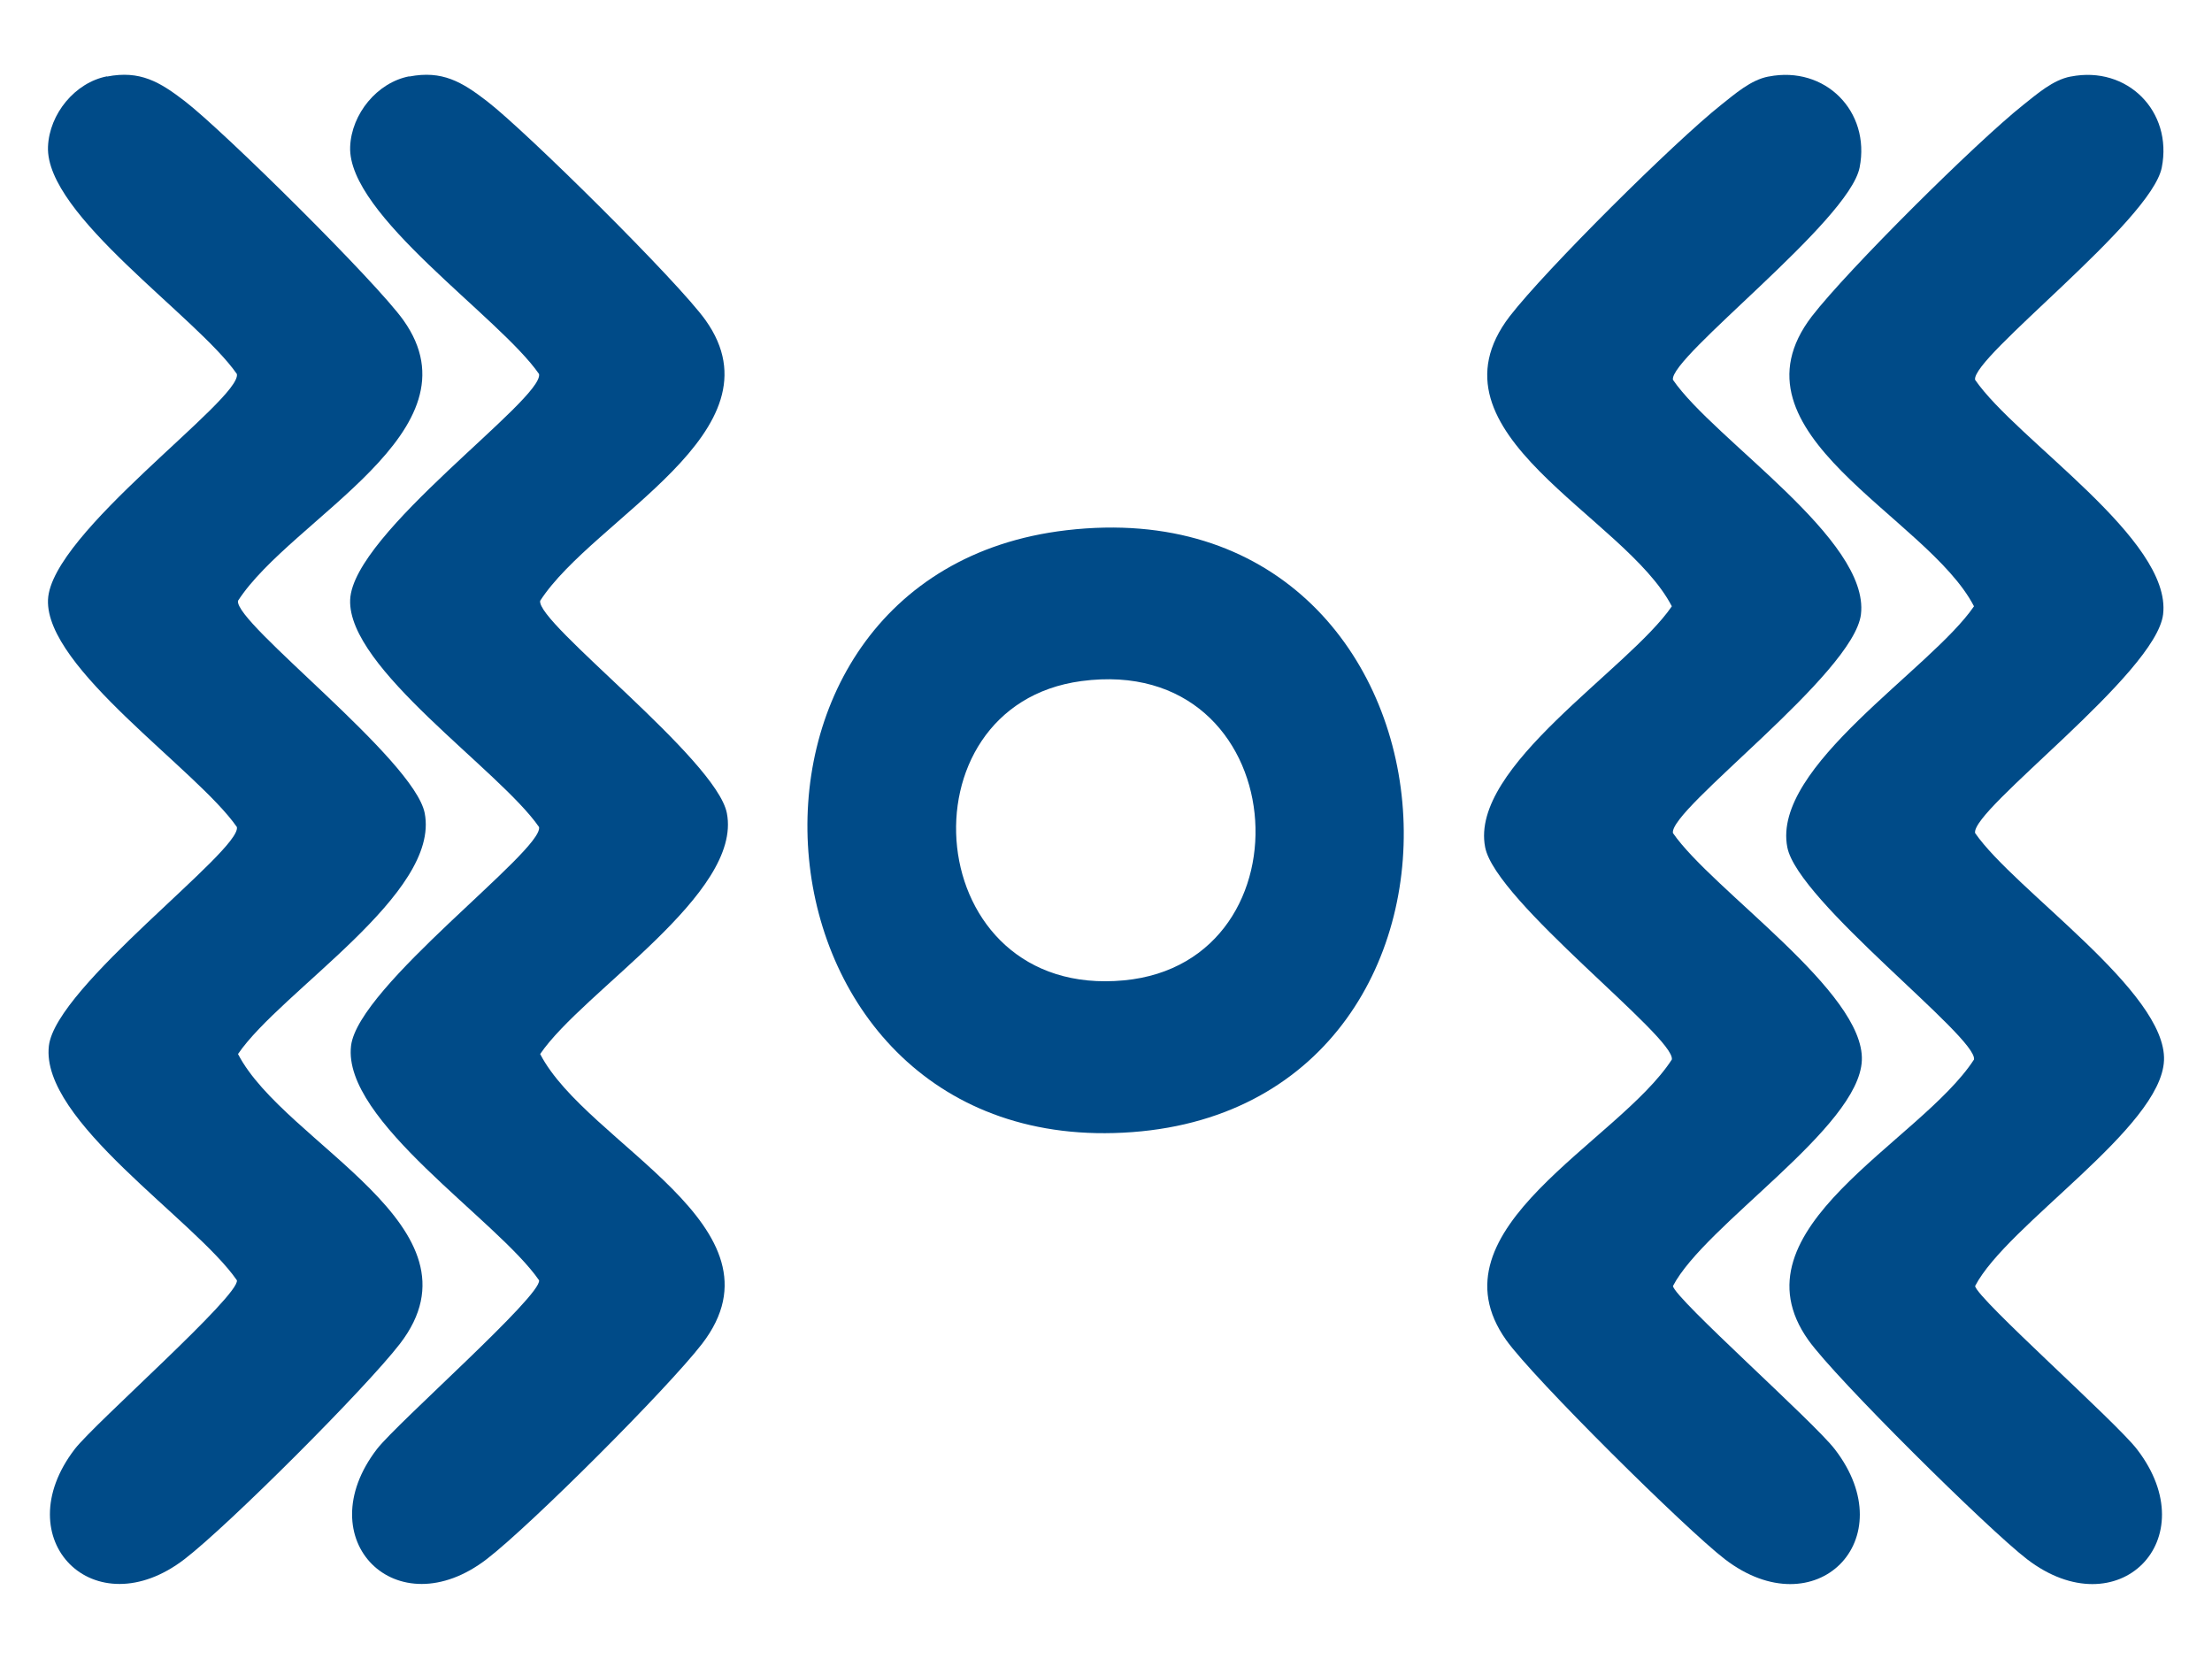
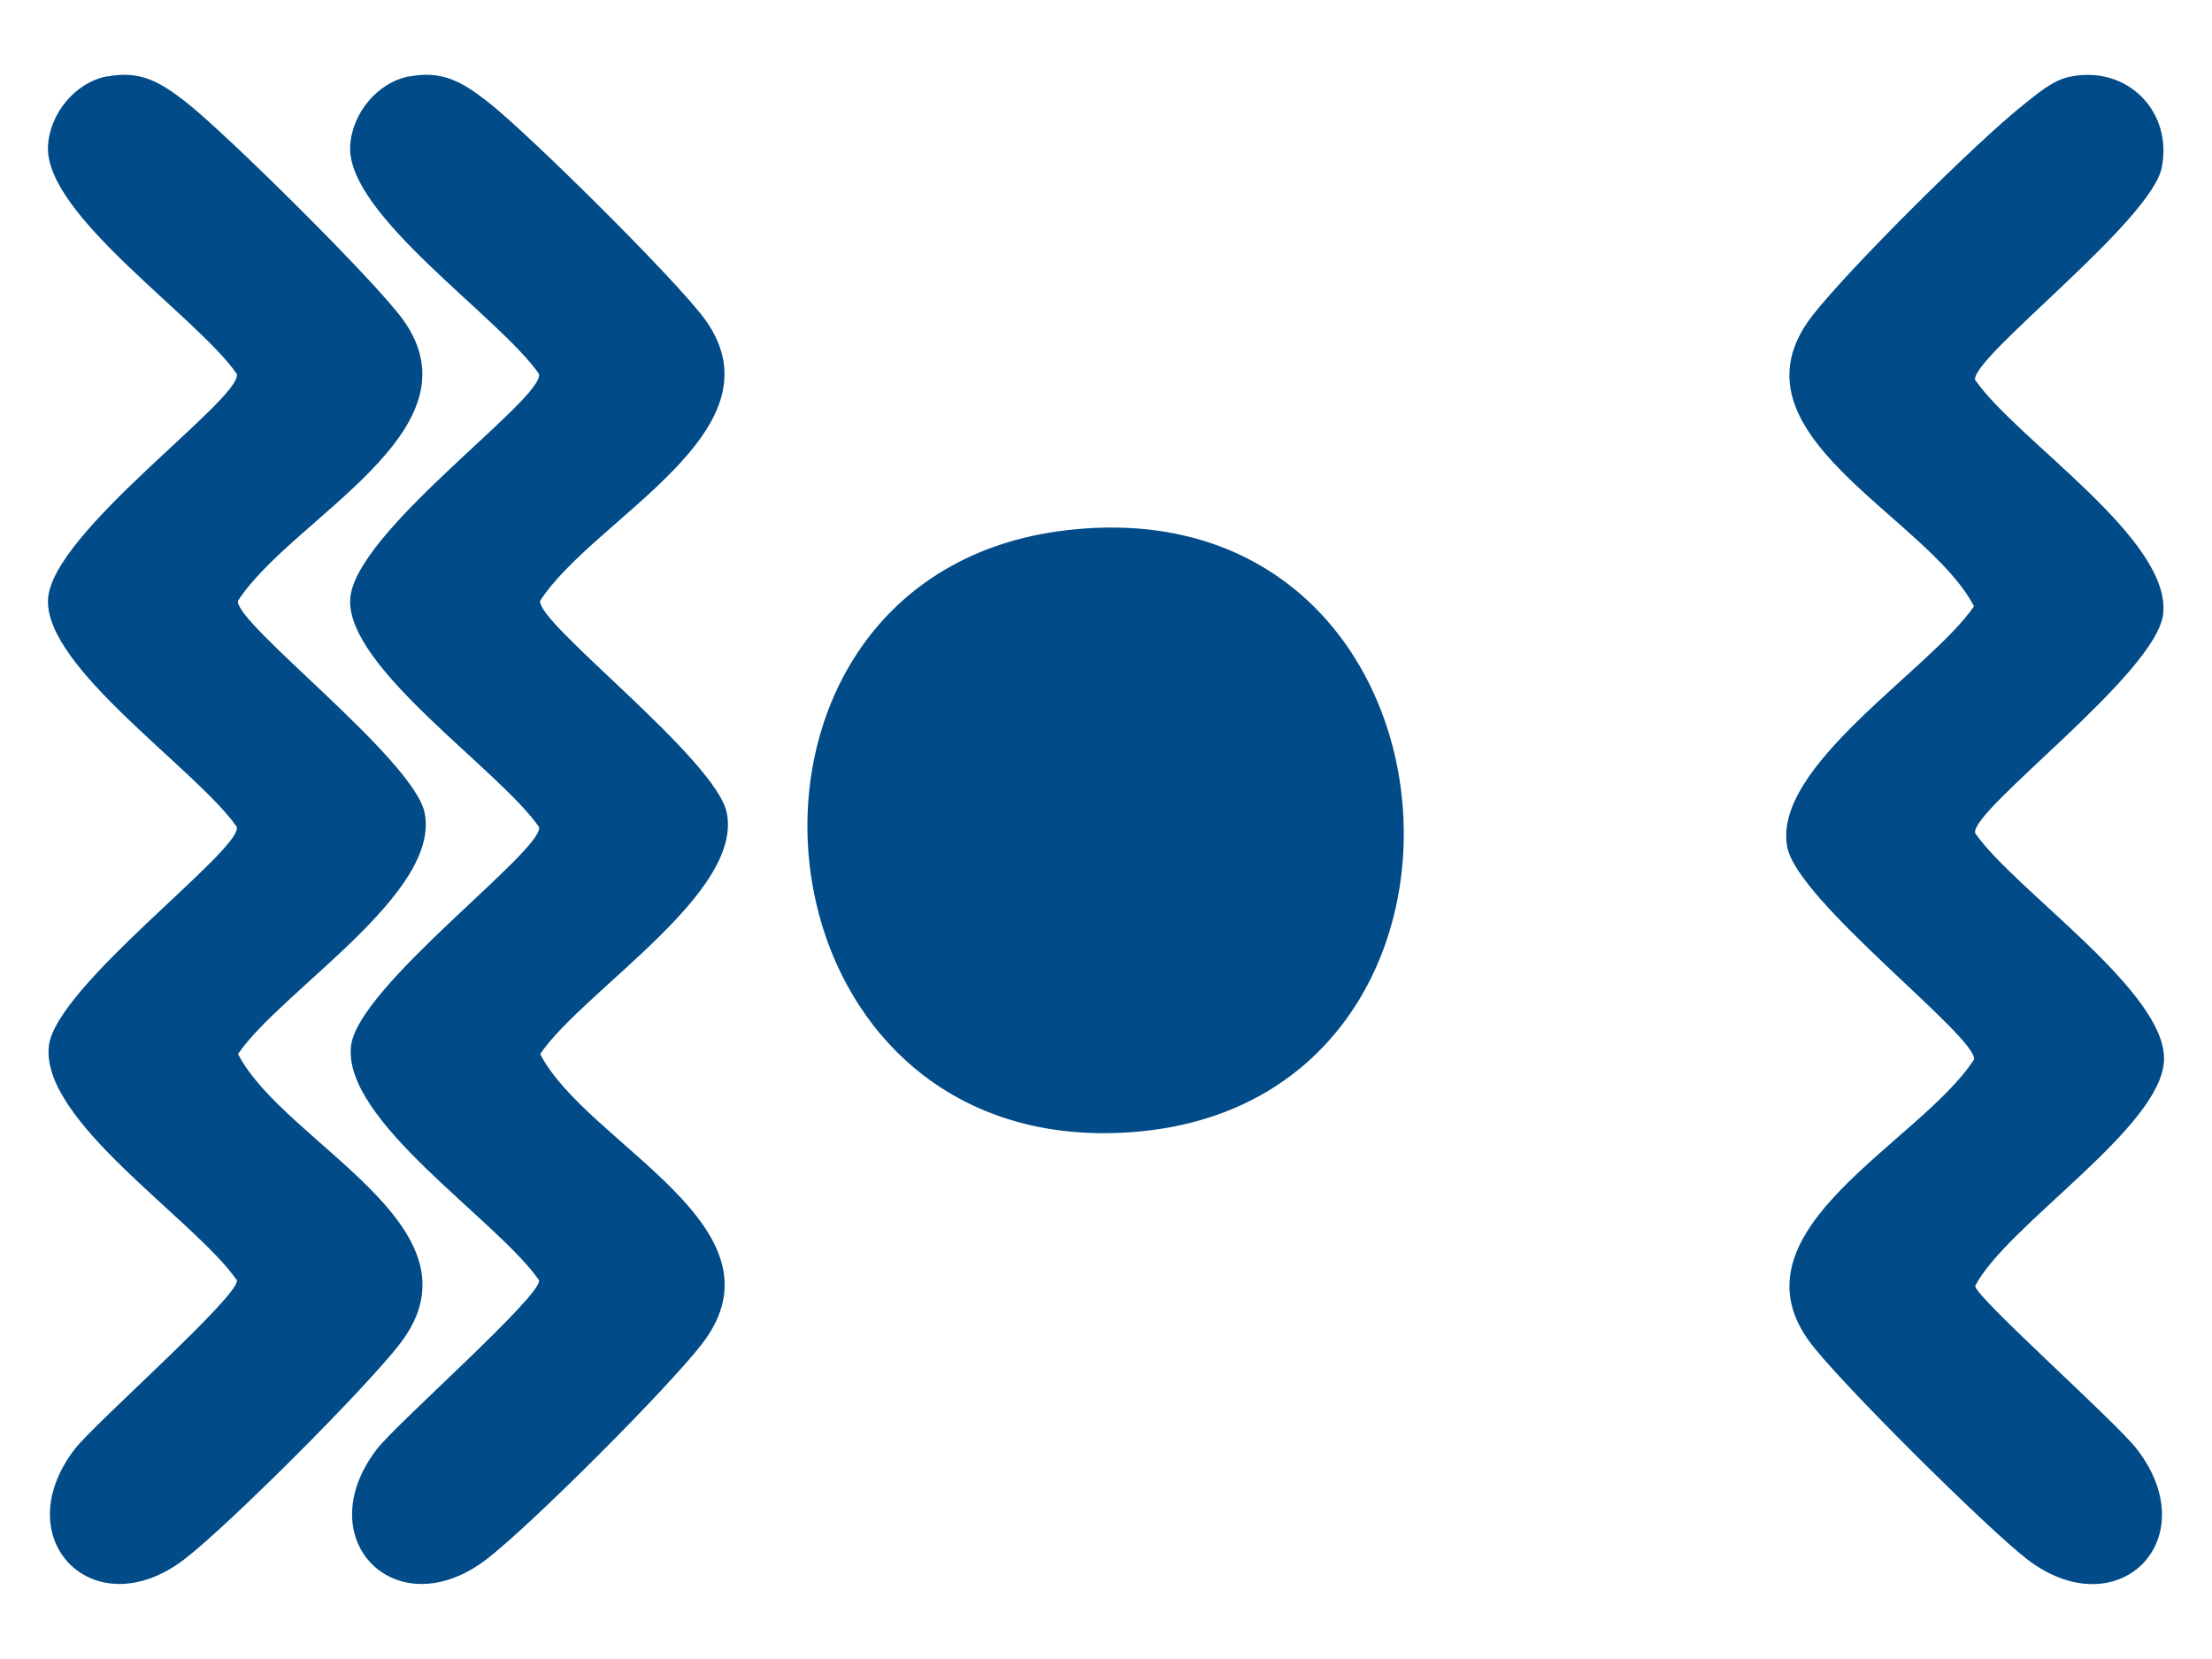
<svg xmlns="http://www.w3.org/2000/svg" id="Layer_1" data-name="Layer 1" viewBox="0 0 100 75">
  <defs>
    <style>
      .cls-1 {
        fill: #004b88;
      }
    </style>
  </defs>
  <path class="cls-1" d="M4.84,3.46c1.49-.29,2.38.24,3.51,1.11,1.77,1.36,8.67,8.19,9.89,9.91,3.57,5.02-5.06,8.93-7.48,12.68-.18,1,7.96,7.16,8.44,9.6.71,3.65-6.49,8.03-8.44,10.89,2.11,4.09,11.39,7.81,7.32,13.1-1.55,2.01-7.72,8.18-9.73,9.73-4.09,3.15-8.11-.88-4.97-4.97.93-1.2,7.45-6.94,7.33-7.63-1.88-2.73-8.9-7.21-8.5-10.6.32-2.7,8.69-8.82,8.5-9.89-1.79-2.59-8.67-7.18-8.54-10.28.13-3.02,8.74-9.05,8.54-10.2-1.78-2.58-8.67-7.18-8.54-10.28.06-1.48,1.22-2.9,2.67-3.18" />
  <path class="cls-1" d="M18.5,3.46c1.49-.29,2.38.24,3.51,1.11,1.77,1.36,8.67,8.19,9.89,9.91,3.57,5.02-5.06,8.93-7.48,12.68-.18,1,7.96,7.16,8.44,9.6.71,3.65-6.49,8.03-8.44,10.89,2.11,4.09,11.39,7.81,7.32,13.1-1.55,2.01-7.72,8.18-9.73,9.73-4.09,3.15-8.11-.88-4.97-4.97.93-1.2,7.45-6.94,7.33-7.63-1.88-2.73-8.9-7.21-8.5-10.6.32-2.7,8.69-8.82,8.5-9.89-1.79-2.59-8.67-7.18-8.54-10.28.13-3.02,8.74-9.05,8.54-10.2-1.78-2.58-8.67-7.18-8.54-10.28.06-1.48,1.22-2.9,2.67-3.18" />
-   <path class="cls-1" d="M79.96,3.46c2.55-.5,4.61,1.57,4.11,4.11-.48,2.44-8.62,8.59-8.44,9.6,1.87,2.72,8.9,7.21,8.5,10.6-.32,2.69-8.69,8.82-8.5,9.89,1.79,2.59,8.67,7.18,8.54,10.28-.13,3.05-7.1,7.43-8.54,10.2.1.58,6.37,6.14,7.32,7.38,3.15,4.09-.87,8.11-4.97,4.97-1.76-1.35-8.67-8.19-9.89-9.91-3.57-5.03,5.06-8.93,7.49-12.68.18-1-7.97-7.15-8.44-9.6-.71-3.65,6.48-8.03,8.44-10.89-2.11-4.09-11.39-7.81-7.33-13.11,1.63-2.11,7.43-7.87,9.56-9.56.62-.49,1.34-1.13,2.14-1.28" />
  <path class="cls-1" d="M93.62,3.46c2.55-.5,4.61,1.57,4.11,4.11-.48,2.44-8.62,8.59-8.44,9.6,1.87,2.72,8.9,7.21,8.5,10.6-.32,2.69-8.69,8.82-8.5,9.89,1.79,2.59,8.67,7.18,8.54,10.28-.13,3.05-7.1,7.43-8.54,10.2.1.58,6.37,6.14,7.32,7.38,3.15,4.09-.87,8.11-4.97,4.97-1.76-1.35-8.67-8.19-9.89-9.91-3.57-5.03,5.06-8.93,7.49-12.68.18-1-7.97-7.15-8.44-9.6-.71-3.65,6.48-8.03,8.44-10.89-2.11-4.09-11.39-7.81-7.33-13.11,1.63-2.11,7.43-7.87,9.56-9.56.62-.49,1.34-1.13,2.14-1.28" />
-   <path class="cls-1" d="M48.22,23.97c18.7-2.18,20.78,25.88,2.97,27.21-17.9,1.34-20.09-25.22-2.97-27.21M48.89,30.79c-8.33,1.11-7.3,14.4,1.92,13.53,8.7-.82,7.69-14.81-1.92-13.53" />
+   <path class="cls-1" d="M48.22,23.97c18.7-2.18,20.78,25.88,2.97,27.21-17.9,1.34-20.09-25.22-2.97-27.21M48.89,30.79" />
</svg>